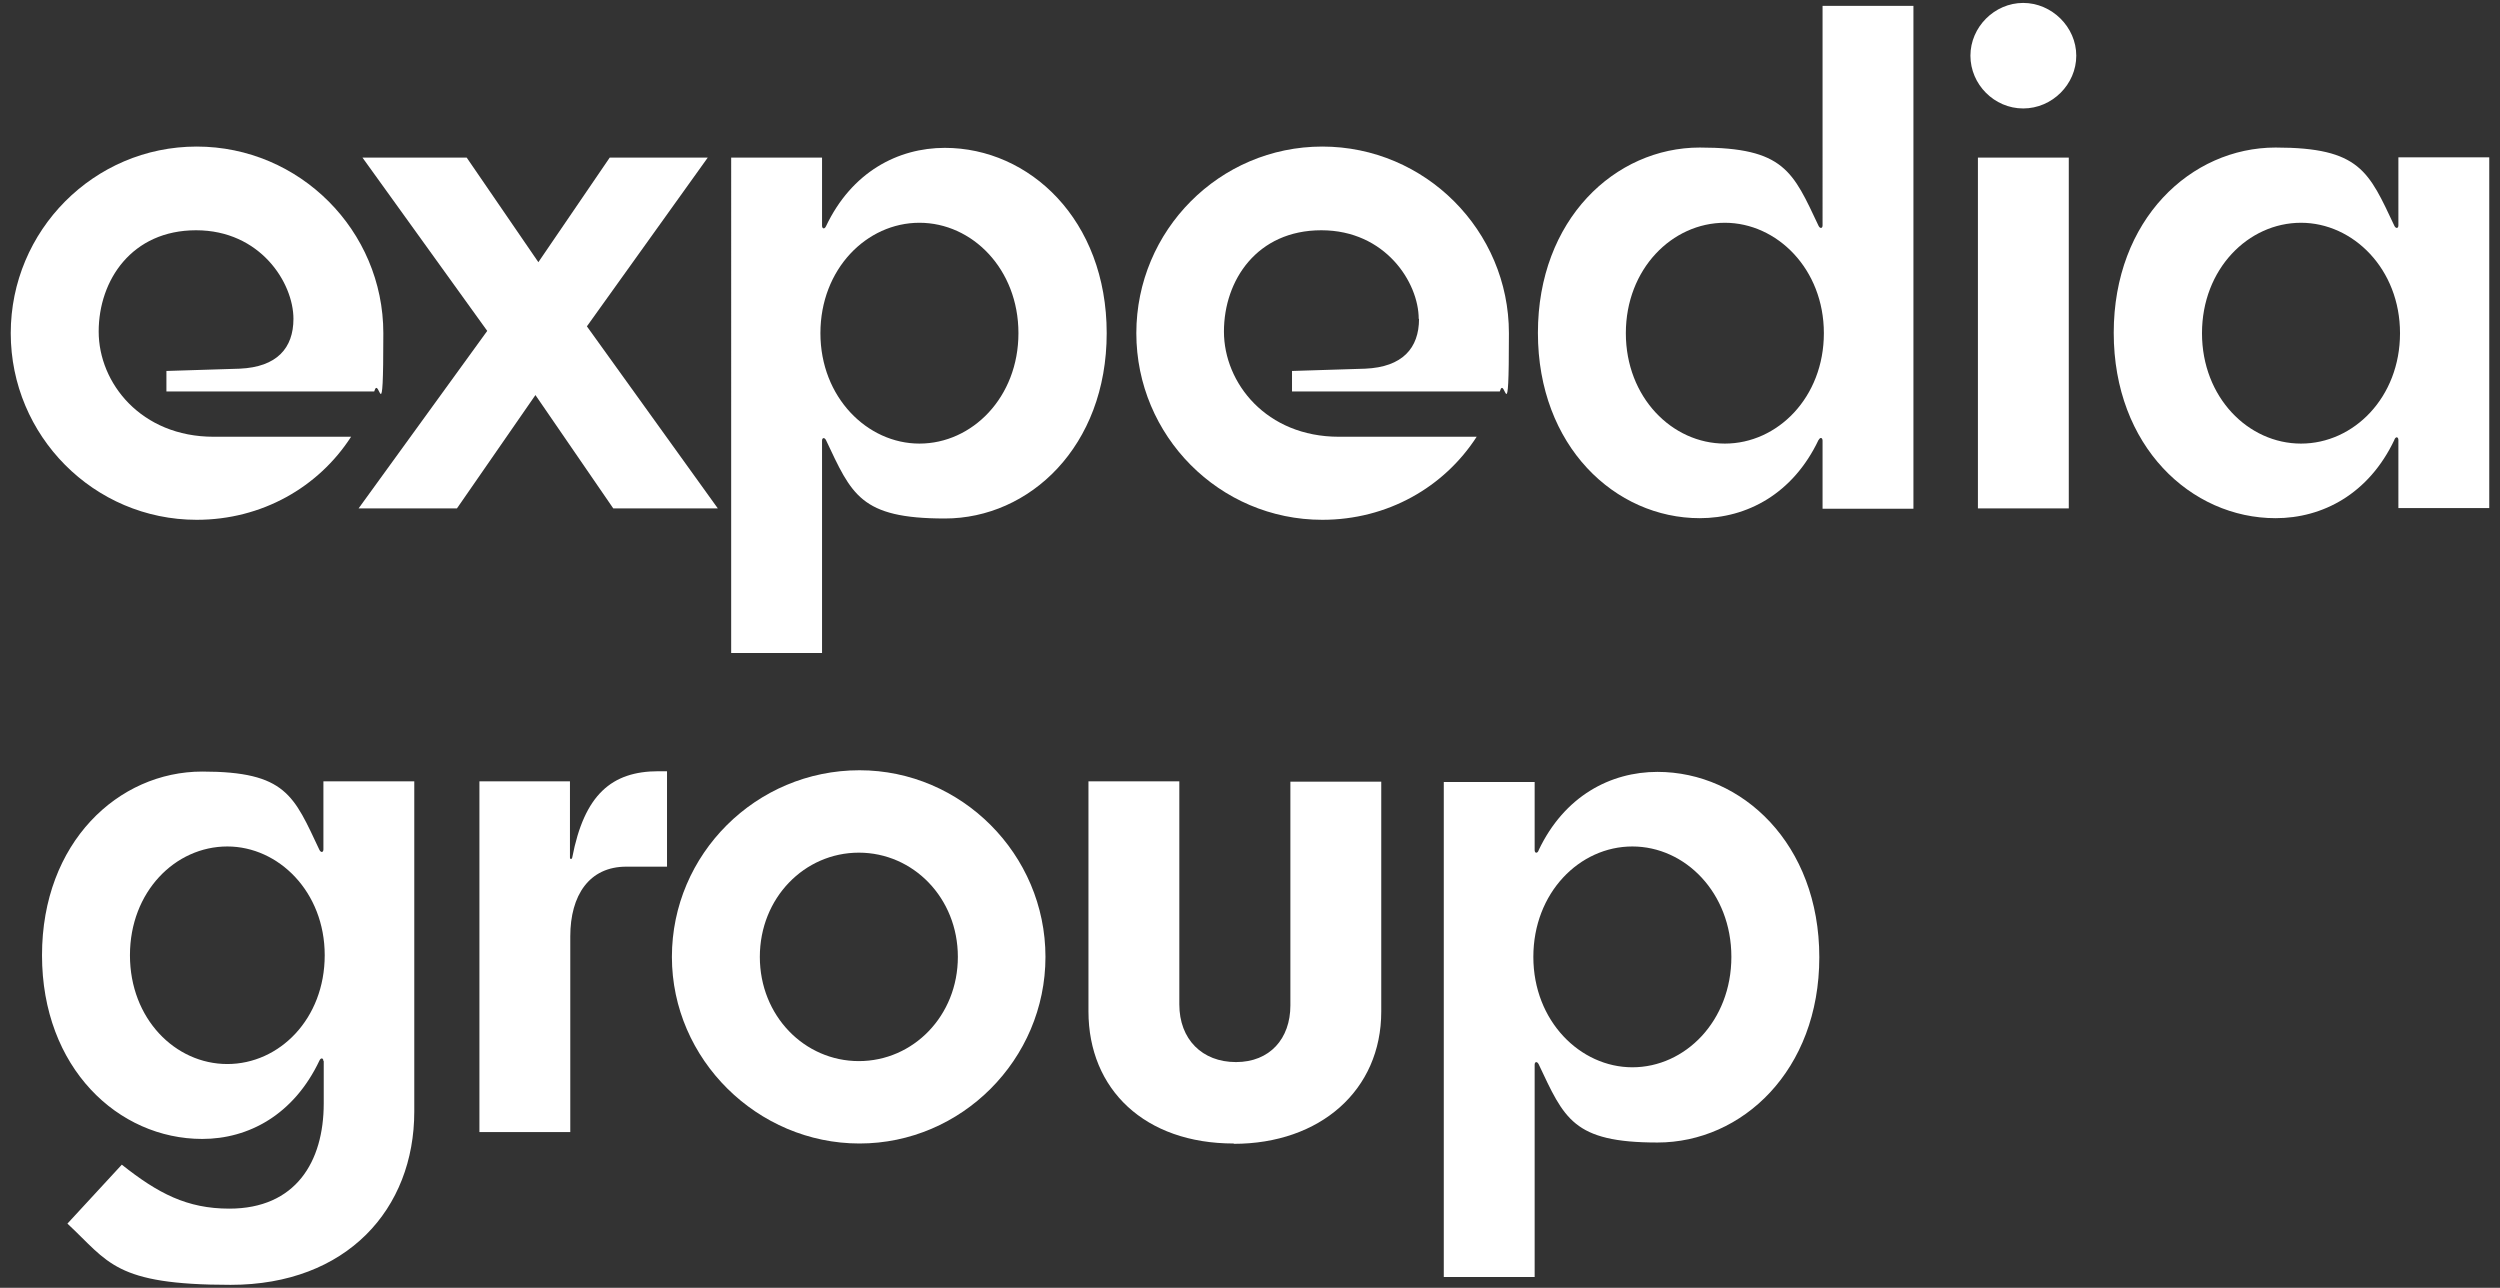
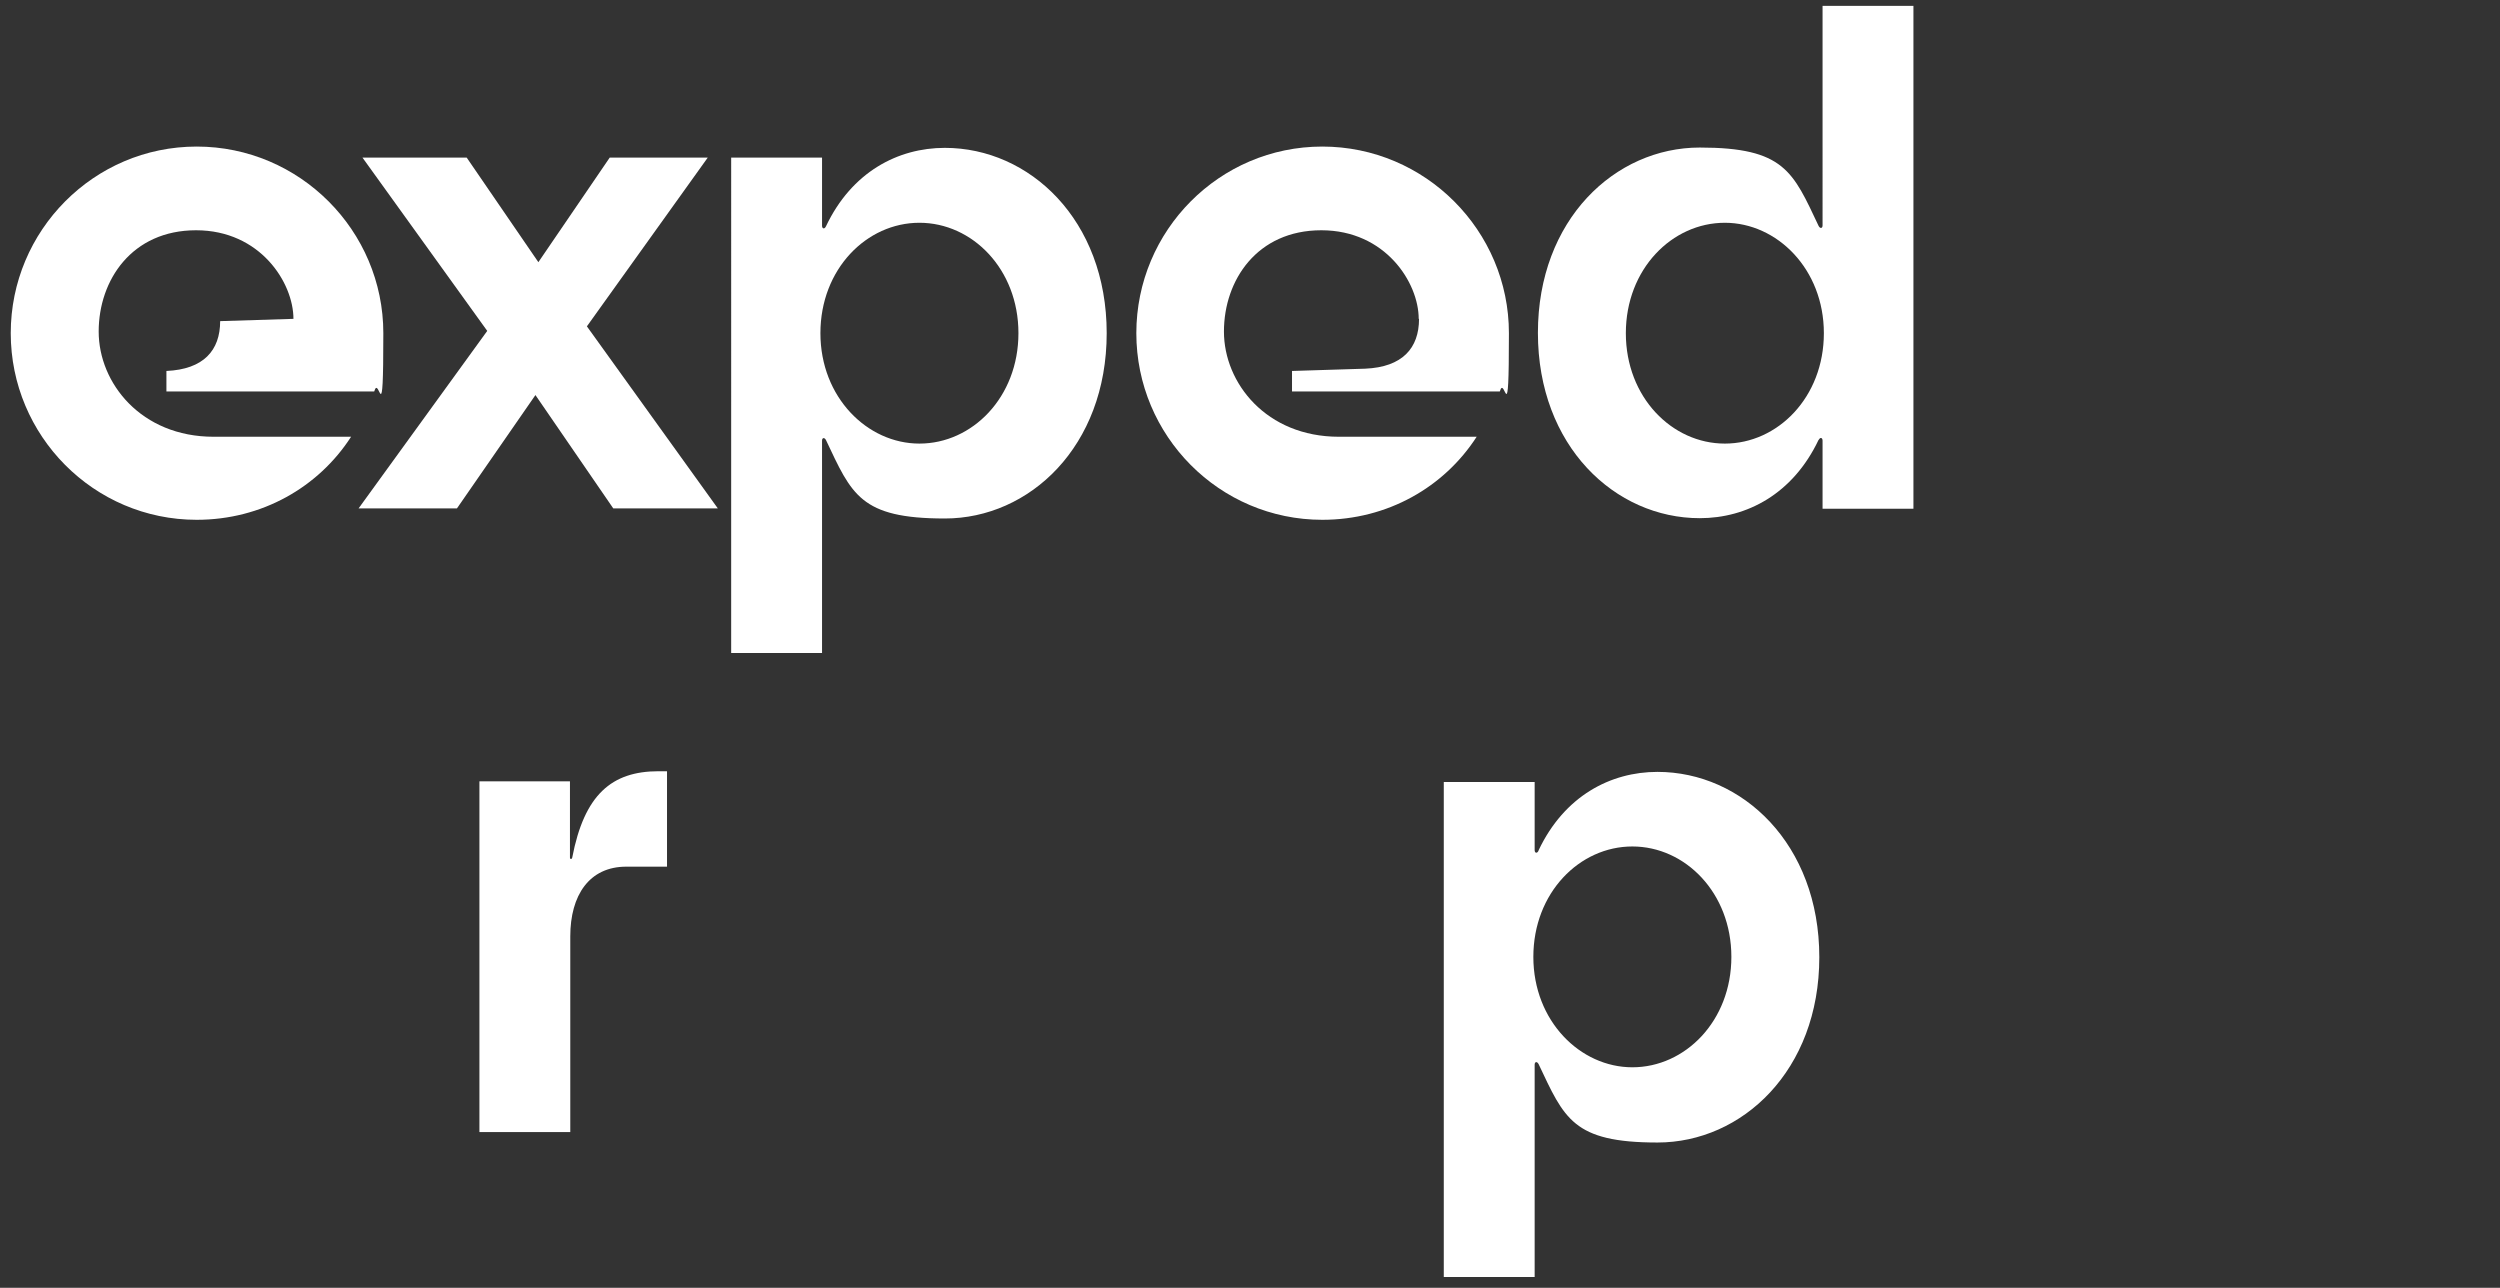
<svg xmlns="http://www.w3.org/2000/svg" id="Capa_1" viewBox="0 0 767.6 395.4">
  <rect x="0" y="0" width="767.6" height="395.4" fill="#333333" stroke="none" />
  <defs>
    <style>      .st0 {        fill: #fff;      }    </style>
  </defs>
-   <path class="st0" d="M90.1,97.9c0-11.1-10.2-27.2-29.9-27.2s-29.9,15.3-29.9,31.1,13,32.3,35.3,32.3h42.2c-10,15.5-27.4,25.5-47.4,25.5-31.6,0-57.1-25.8-57.1-57.3s25.5-57.3,57.1-57.3,57.3,25.8,57.3,57.3-1.2,12.3-2.8,17.9h-63.8v-6.3l22.5-.7c11.4-.5,16.5-6.3,16.5-15.3" />
+   <path class="st0" d="M90.1,97.9c0-11.1-10.2-27.2-29.9-27.2s-29.9,15.3-29.9,31.1,13,32.3,35.3,32.3h42.2c-10,15.5-27.4,25.5-47.4,25.5-31.6,0-57.1-25.8-57.1-57.3s25.5-57.3,57.1-57.3,57.3,25.8,57.3,57.3-1.2,12.3-2.8,17.9h-63.8v-6.3c11.4-.5,16.5-6.3,16.5-15.3" />
  <polygon class="st0" points="165.3 80.5 187.2 48.4 217.3 48.4 180.2 100.2 220.4 156.1 188.3 156.1 164.4 121.3 140.3 156.1 110.1 156.1 149.6 101.6 111.3 48.4 143.3 48.4 165.3 80.5" />
  <path class="st0" d="M282.3,136.2c16.2,0,30.4-14.2,30.4-33.9s-14.2-33.9-30.4-33.9-30.4,14.2-30.4,33.9,14.4,33.9,30.4,33.9M253.6,69.5c7.9-16.7,22.1-24.1,36.5-24.1,26,0,49.7,22.1,49.7,56.9s-23.7,56.9-49.7,56.9-28.6-7.4-36.5-24.1c-.5-.9-1.2-.7-1.2.2v65.2h-27.9V48.4h27.9v20.9c0,.9.7,1.2,1.2.2" />
  <path class="st0" d="M435.6,97.9c0-11.1-10.2-27.2-29.9-27.2s-29.9,15.3-29.9,31.1,13,32.3,35.3,32.3h42.3c-10,15.5-27.4,25.5-47.4,25.5-31.6,0-57.1-25.8-57.1-57.3s25.5-57.3,57.1-57.3,57.3,25.8,57.3,57.3-1.2,12.3-2.8,17.9h-63.8v-6.3l22.5-.7c11.4-.5,16.5-6.3,16.5-15.3" />
  <path class="st0" d="M529.6,68.4c-16.2,0-30.4,14.2-30.4,33.9s14.2,33.9,30.4,33.9,30.4-14.2,30.4-33.9-14.4-33.9-30.4-33.9M558.4,135c-7.9,16.7-22.1,24.1-36.5,24.1-26,0-49.7-22.1-49.7-56.9s23.7-56.9,49.7-56.9,28.6,7.4,36.5,24.1c.5.9,1.2.7,1.2-.2V1.8h27.9v154.4h-27.9v-20.9c0-.9-.7-1.2-1.2-.2" />
-   <path class="st0" d="M635.2,156.1h-27.9V48.4h27.9v107.7ZM605,17.1c0-8.8,7.4-16.2,16.2-16.2s16.3,7.4,16.3,16.2-7.4,16.2-16.3,16.2-16.2-7.4-16.2-16.2" />
-   <path class="st0" d="M706.5,68.4c-16.2,0-30.4,14.2-30.4,33.9s14.2,33.9,30.4,33.9,30.4-14.2,30.4-33.9-14.4-33.9-30.4-33.9M735.2,135c-7.9,16.7-22.1,24.1-36.5,24.1-26,0-49.7-22.1-49.7-56.9s23.7-56.9,49.7-56.9,28.6,7.4,36.5,24.1c.5.9,1.2.7,1.2-.2v-20.9h27.9v107.7h-27.9v-20.9c0-.9-.7-1.2-1.2-.2" />
-   <path class="st0" d="M69.8,259.9c-16,0-29.9,13.9-29.9,33.4s13.9,33.4,29.9,33.4,29.9-13.9,29.9-33.4-14.2-33.4-29.9-33.4M99.3,325.8c0-.9-.7-1.2-1.2-.2-7.9,16.7-21.8,24.1-36,24.1-25.8,0-49.2-21.8-49.2-56.4s23.4-56.4,49.2-56.4,28.1,7.4,36,24.1c.5.9,1.2.7,1.2-.2v-20.9h27.9v101.4c0,29.9-20.7,53.2-56.4,53.2s-37.4-7-50.1-18.8l16.7-18.1c11.1,8.8,20,13.5,33,13.5,20.4,0,29-14.4,29-32.3v-13Z" />
  <path class="st0" d="M175,239.9v23.4c0,.5.5.7.7,0,3.7-19.3,12.1-26.5,26.5-26.5h2.6v29.3h-12.5c-11.4,0-17.2,8.8-17.2,21.4v60.1h-27.9v-107.7h27.9Z" />
-   <path class="st0" d="M263.7,261.8c-16.7,0-30.4,13.9-30.4,32s13.7,32,30.4,32,30.4-13.9,30.4-32-13.7-32-30.4-32M263.9,236.5c31.3,0,57.1,25.8,57.1,57.3s-25.8,57.3-57.1,57.3-57.6-25.8-57.6-57.3,25.8-57.3,57.6-57.3" />
-   <path class="st0" d="M378.8,351.1c-27.2,0-44.6-16.5-44.6-40.6v-70.6h27.9v68.5c0,10.7,7,17.7,17.4,17.7s16.7-7.2,16.7-17.4v-68.7h27.9v70.6c0,24.2-18.8,40.6-45.3,40.6" />
  <path class="st0" d="M501.2,327.7c16.2,0,30.4-14.2,30.4-33.9s-14.2-33.9-30.4-33.9-30.4,14.2-30.4,33.9,14.4,33.9,30.4,33.9M472.4,261.1c7.9-16.7,22.1-24.1,36.5-24.1,26,0,49.7,22.1,49.7,56.9s-23.7,56.9-49.7,56.9-28.6-7.4-36.5-24.1c-.5-.9-1.2-.7-1.2.2v65.2h-27.9v-152h27.9v20.9c0,.9.7,1.2,1.2.2" />
</svg>